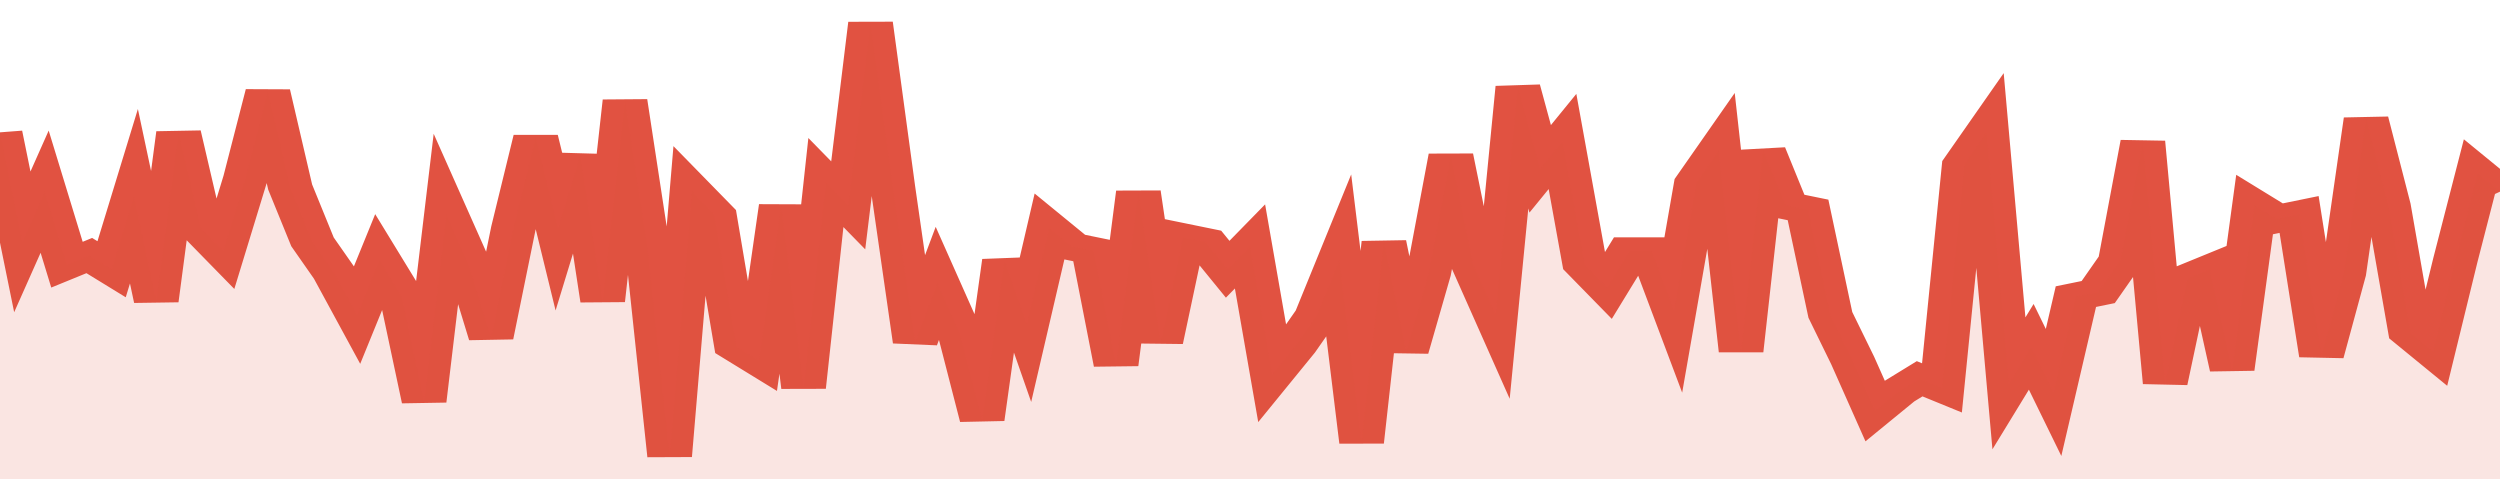
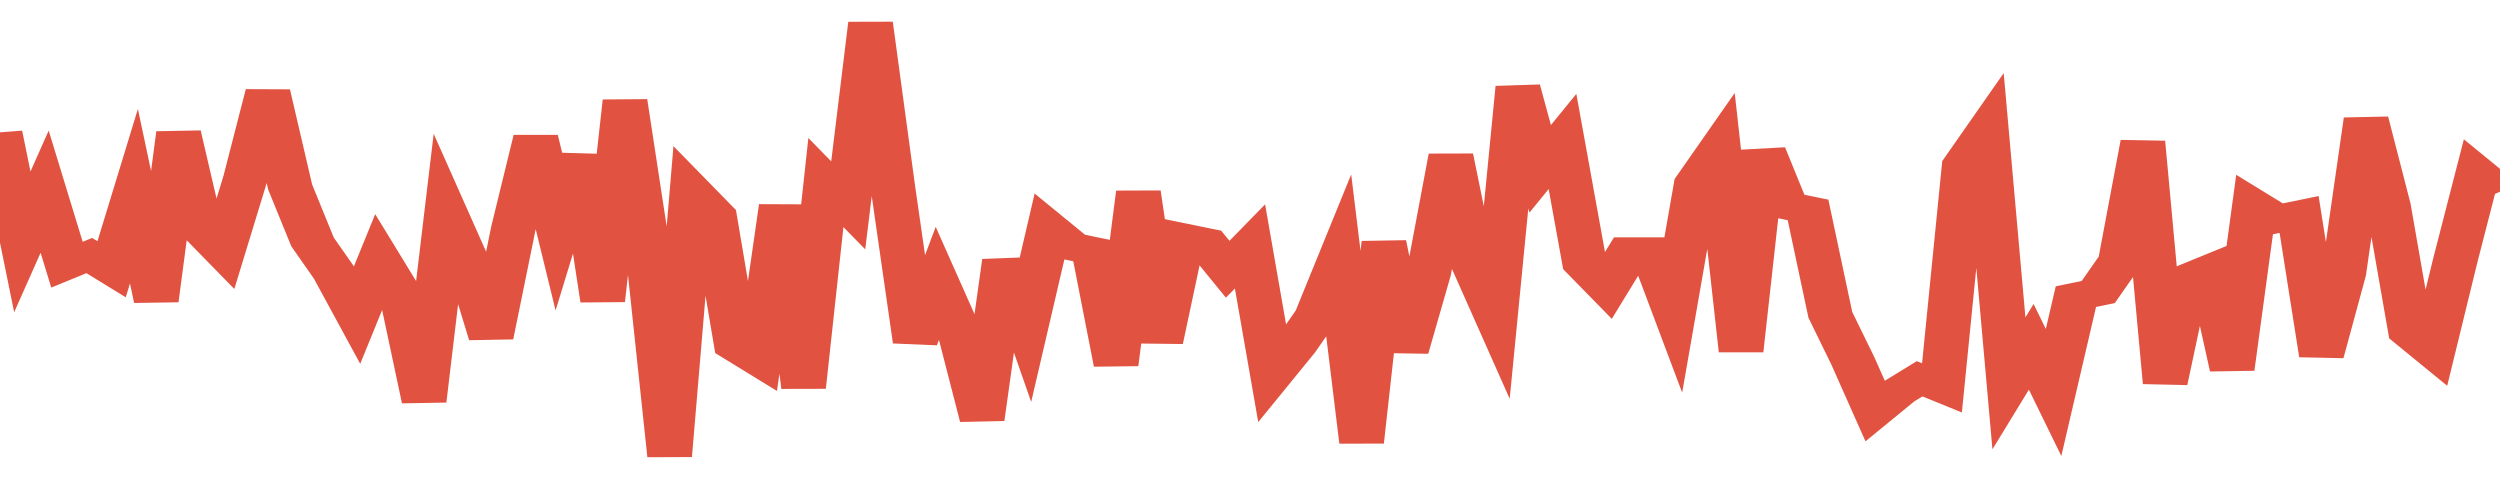
<svg xmlns="http://www.w3.org/2000/svg" viewBox="0 0 336 105" width="120" height="23" preserveAspectRatio="none">
  <polyline fill="none" stroke="#E15241" stroke-width="6" points="0, 29 3, 53 6, 42 9, 58 12, 56 15, 59 18, 43 21, 66 24, 29 27, 50 30, 55 33, 39 36, 20 39, 41 42, 53 45, 60 48, 69 51, 57 54, 65 57, 88 60, 47 63, 58 66, 74 69, 50 72, 30 75, 50 78, 34 81, 66 84, 22 87, 54 90, 100 93, 42 96, 47 99, 76 102, 79 105, 45 108, 85 111, 40 114, 45 117, 5 120, 41 123, 75 126, 62 129, 73 132, 92 135, 57 138, 71 141, 50 144, 54 147, 55 150, 80 153, 42 156, 75 159, 52 162, 53 165, 59 168, 54 171, 82 174, 76 177, 69 180, 57 183, 97 186, 53 189, 77 192, 60 195, 34 198, 58 201, 69 204, 19 207, 37 210, 31 213, 58 216, 63 219, 55 222, 55 225, 68 228, 40 231, 33 234, 77 237, 33 240, 45 243, 46 246, 69 249, 79 252, 90 255, 86 258, 83 261, 85 264, 36 267, 29 270, 84 273, 76 276, 86 279, 65 282, 64 285, 57 288, 31 291, 84 294, 61 297, 59 300, 81 303, 45 306, 48 309, 47 312, 78 315, 60 318, 26 321, 45 324, 73 327, 77 330, 57 333, 38 336, 42 336, 42 "> </polyline>
-   <polygon fill="#E15241" opacity="0.15" points="0, 105 0, 29 3, 53 6, 42 9, 58 12, 56 15, 59 18, 43 21, 66 24, 29 27, 50 30, 55 33, 39 36, 20 39, 41 42, 53 45, 60 48, 69 51, 57 54, 65 57, 88 60, 47 63, 58 66, 74 69, 50 72, 30 75, 50 78, 34 81, 66 84, 22 87, 54 90, 100 93, 42 96, 47 99, 76 102, 79 105, 45 108, 85 111, 40 114, 45 117, 5 120, 41 123, 75 126, 62 129, 73 132, 92 135, 57 138, 71 141, 50 144, 54 147, 55 150, 80 153, 42 156, 75 159, 52 162, 53 165, 59 168, 54 171, 82 174, 76 177, 69 180, 57 183, 97 186, 53 189, 77 192, 60 195, 34 198, 58 201, 69 204, 19 207, 37 210, 31 213, 58 216, 63 219, 55 222, 55 225, 68 228, 40 231, 33 234, 77 237, 33 240, 45 243, 46 246, 69 249, 79 252, 90 255, 86 258, 83 261, 85 264, 36 267, 29 270, 84 273, 76 276, 86 279, 65 282, 64 285, 57 288, 31 291, 84 294, 61 297, 59 300, 81 303, 45 306, 48 309, 47 312, 78 315, 60 318, 26 321, 45 324, 73 327, 77 330, 57 333, 38 336, 42 336, 105 " />
</svg>